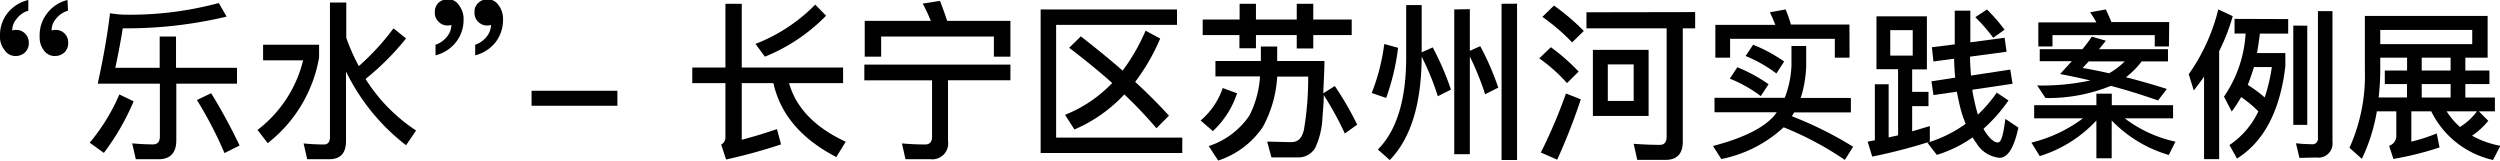
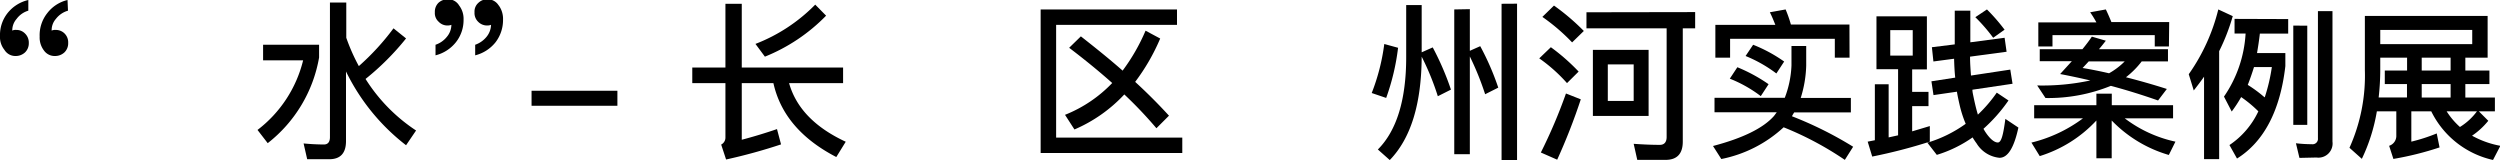
<svg xmlns="http://www.w3.org/2000/svg" viewBox="0 0 264.74 17.03">
  <title>site_projects_detail05_title</title>
  <g id="图层_2" data-name="图层 2">
    <g id="图层_1-2" data-name="图层 1">
      <path d="M3,1.13A2.38,2.38,0,0,0,1.76,2,1.83,1.83,0,0,0,1.3,3.24a.8.8,0,0,1,.43-.07,1.25,1.25,0,0,1,.92.38,1.33,1.33,0,0,1,.4,1,1.33,1.33,0,0,1-.4,1,1.44,1.44,0,0,1-1,.38A1.35,1.35,0,0,1,.47,5.28,2.15,2.15,0,0,1,0,3.82,3.74,3.74,0,0,1,.79,1.4,3.94,3.94,0,0,1,3,0Zm4.2,0A2.48,2.48,0,0,0,5.92,2a1.8,1.8,0,0,0-.45,1.24.88.88,0,0,1,.43-.07,1.29,1.29,0,0,1,.94.38,1.32,1.32,0,0,1,.38,1,1.33,1.33,0,0,1-.4,1,1.44,1.44,0,0,1-1,.38,1.38,1.38,0,0,1-1.17-.59,2.25,2.25,0,0,1-.45-1.46A3.75,3.75,0,0,1,5,1.4,3.81,3.81,0,0,1,7.15,0Z" />
-       <path d="M14.15,10.73A25.48,25.48,0,0,1,11,16.19l-1.5-1.08A20.57,20.57,0,0,0,12.64,10ZM11.65,1.4A11,11,0,0,0,13,1.55,36.14,36.14,0,0,0,23.17.32L24,1.76A46,46,0,0,1,13,3c-.25,1.55-.52,2.93-.79,4.18h4.7V3.87h1.73V7.18H25.1V8.86H18.67v6c0,1.3-.63,2-1.85,2H14.38L14,15.18q1.16.11,2.21.11c.47,0,.72-.29.72-.83V8.86H10.35Q11.27,4.65,11.65,1.4Zm13.74,14-1.62.81a40.88,40.88,0,0,0-2.92-5.62l1.51-.72A58.11,58.11,0,0,1,25.38,15.43Z" />
      <path d="M33.79,4.74V6.09a14.68,14.68,0,0,1-5.44,9.07l-1.08-1.4A13.22,13.22,0,0,0,32.1,6.39H27.86V4.74ZM43,4.07a27.54,27.54,0,0,1-4.29,4.29,18,18,0,0,0,5.35,5.46L43,15.38a22.07,22.07,0,0,1-6.36-7.81v7.38c0,1.26-.59,1.91-1.76,1.91H32.53l-.38-1.67q1.14.11,2.16.11c.41,0,.63-.27.63-.77V.27h1.73V4A20.3,20.3,0,0,0,38,7a25.82,25.82,0,0,0,3.67-4Z" />
      <path d="M48.62.58a2.32,2.32,0,0,1,.47,1.49,3.78,3.78,0,0,1-.81,2.4,4,4,0,0,1-2.16,1.39V4.74a2.6,2.6,0,0,0,1.21-.85,2,2,0,0,0,.47-1.26,1.17,1.17,0,0,1-.43.07,1.27,1.27,0,0,1-.92-.4,1.22,1.22,0,0,1-.4-1,1.32,1.32,0,0,1,.38-1,1.46,1.46,0,0,1,1-.38A1.35,1.35,0,0,1,48.62.58Zm4.2,0a2.42,2.42,0,0,1,.45,1.49,3.87,3.87,0,0,1-.79,2.4,4,4,0,0,1-2.16,1.39V4.74a2.69,2.69,0,0,0,1.21-.85A2.08,2.08,0,0,0,52,2.63a1.17,1.17,0,0,1-.43.07,1.31,1.31,0,0,1-.94-.4,1.28,1.28,0,0,1-.38-1,1.22,1.22,0,0,1,.41-1,1.39,1.39,0,0,1,1-.38A1.38,1.38,0,0,1,52.81.58Z" />
      <path d="M65.38,9.61V11.2H56.29V9.61Z" />
      <path d="M76.82,7.15V.4h1.73V7.15H89.28V8.8H83.56q1.11,3.94,6,6.21l-1,1.62Q83,13.75,81.9,8.8H78.55v6q1.86-.49,3.73-1.13l.43,1.62a57.77,57.77,0,0,1-5.82,1.6l-.52-1.58a.83.83,0,0,0,.45-.77V8.8H73.31V7.15ZM87.48,1.66A18.89,18.89,0,0,1,81,6L80,4.65A17.89,17.89,0,0,0,86.33.49Z" />
-       <path d="M107,6.84V8.5h-6.61v6.43a1.68,1.68,0,0,1-1.86,1.93H95.89l-.38-1.67c.85.07,1.66.11,2.45.11.49,0,.74-.27.74-.79v-6H91.53V6.84ZM107,6h-1.75V3.87H93.31V6H91.57V2.21h7A17.52,17.52,0,0,0,97.71.38L99.54.09c.25.63.5,1.33.76,2.12H107Z" />
      <path d="M124.64,1V2.63h-12.8V14.57h13.36V16.2h-15V1Zm-5.76,6.48a20.43,20.43,0,0,0,2.43-4.23l1.55.83a21.61,21.61,0,0,1-2.65,4.59c1.3,1.19,2.5,2.4,3.58,3.58l-1.33,1.33a44,44,0,0,0-3.4-3.58,15.61,15.61,0,0,1-5.28,3.71l-1-1.55a14.15,14.15,0,0,0,5-3.37c-1.37-1.22-2.9-2.47-4.56-3.73l1.24-1.21C116,5.06,117.51,6.27,118.87,7.47Z" />
-       <path d="M131,9.88a9.5,9.5,0,0,1-2.56,4l-1.3-1.12a7.72,7.72,0,0,0,2.34-3.44Zm.27-7.81V.4H133V2.07h4.32V.4h1.75V2.07h4.07V3.71h-4.07V5.13h-1.75V3.71H133v1.4h-1.75V3.71h-3.89V2.07ZM143.72,13.2l-1.31.94a32.85,32.85,0,0,0-2.23-4.07c0,.9-.09,1.71-.14,2.43a8.4,8.4,0,0,1-.77,3.17,2.06,2.06,0,0,1-1.71,1h-2.92L134.19,15c.88,0,1.73.05,2.52.05s1.15-.43,1.37-1.3a32.55,32.55,0,0,0,.45-5.64h-3.28a12.6,12.6,0,0,1-1.53,5.35A9.13,9.13,0,0,1,129,17l-1-1.53a8.36,8.36,0,0,0,4.3-3.22,10.52,10.52,0,0,0,1.13-4.16h-4.72V6.46h4.81V4.93h1.73V6.46h5c0,1.26-.09,2.39-.12,3.42l1.22-.77A33,33,0,0,1,143.72,13.2Z" />
      <path d="M148.05,5.06a24,24,0,0,1-1.26,5.31l-1.53-.52a21.89,21.89,0,0,0,1.33-5.19Zm5.6,4.43-1.39.7A27.47,27.47,0,0,0,150.55,6v.07q-.05,7.45-3.38,10.88l-1.26-1.12c2-2,3-5.29,3-9.76V.54h1.64v5l1.17-.52A29.51,29.51,0,0,1,153.65,9.49Zm2-8.52V5.38l1.1-.49a27.9,27.9,0,0,1,1.91,4.39l-1.39.7a29.86,29.86,0,0,0-1.62-4V16.33H154V1Zm5-.58V16.94h-1.64V.4Z" />
      <path d="M167.17,7.58,165.94,8.8A16.89,16.89,0,0,0,163,6.18L164.23,5A21.31,21.31,0,0,1,167.17,7.58Zm.23,2.94a63,63,0,0,1-2.5,6.39l-1.73-.76a54.32,54.32,0,0,0,2.66-6.25Zm.32-7.24-1.24,1.21a20.57,20.57,0,0,0-3.15-2.7L164.56.59A23.45,23.45,0,0,1,167.72,3.28Zm11.79-2V3H178.2v12c0,1.28-.61,1.93-1.82,1.93h-3L173,15.23c1,.07,1.89.11,2.77.11.47,0,.72-.29.72-.83V3H168V1.3Zm-4.93,4v7h-5.9v-7ZM173,6.82h-2.74v3.87H173Z" />
      <path d="M182.28,16.84l-.88-1.38c3.16-.83,5.32-1.89,6.46-3.18l.29-.39h-6.59V10.36H189a10.68,10.68,0,0,0,.71-3.42V4.87h1.56V6.95a12.37,12.37,0,0,1-.58,3.42H196v1.53h-6a4.65,4.65,0,0,0-.24.41,39.66,39.66,0,0,1,6.48,3.23l-.88,1.39a34,34,0,0,0-6.48-3.45A13.62,13.62,0,0,1,182.28,16.84ZM195.86,6.11h-1.56v-2H183.21v2h-1.56V2.63H188c-.19-.48-.37-.92-.58-1.33L189.09,1a13.52,13.52,0,0,1,.56,1.6h6.2Zm-8.57,2.8-.83,1.27a13.82,13.82,0,0,0-3.28-1.85l.8-1.21A17.1,17.1,0,0,1,187.29,8.92Zm1.65-2.4-.83,1.27a14.35,14.35,0,0,0-3.26-1.85l.8-1.19A15.64,15.64,0,0,1,188.94,6.52Z" />
      <path d="M204.05,1.73V7.35h-1.56V9.73h1.73v1.51h-1.73v2.67l1.87-.56V15a56.16,56.16,0,0,1-6.1,1.58L197.78,15l.76-.15V8.92H200v5.63l1-.22v-7h-2.29V1.73Zm-1.5,1.46h-2.38v2.7h2.38Zm9.94,2.29L208.62,6c0,.68.05,1.34.1,2l4.16-.63.24,1.5-4.25.63c0,.25.07.51.12.77.14.68.29,1.31.46,1.87a14.72,14.72,0,0,0,2-2.33l1.24.83a16.9,16.9,0,0,1-2.65,3l.14.24c.51.8,1,1.21,1.38,1.21s.58-.83.8-2.5l1.38.92c-.46,2.13-1.12,3.2-2,3.2a3.2,3.2,0,0,1-2.43-1.53c-.15-.2-.29-.41-.42-.63a13.31,13.31,0,0,1-3.79,1.85l-1-1.29a13.63,13.63,0,0,0,4.06-2,11.89,11.89,0,0,1-.66-2.07c-.1-.44-.2-.88-.27-1.33l-2.48.36-.22-1.46,2.52-.39c-.07-.65-.1-1.31-.12-2l-2.19.29L204.58,5,207,4.7V1.13h1.65V4.48L212.28,4Zm-.22-2.33L211.07,4a18.06,18.06,0,0,0-1.89-2.18L210.41,1A19.69,19.69,0,0,1,212.28,3.15Z" />
      <path d="M222,11.14V9.92h1.63v1.22h6.49v1.39H225A13.61,13.61,0,0,0,230.37,15l-.7,1.41a13.73,13.73,0,0,1-6.05-3.65v4H222v-4A13.73,13.73,0,0,1,216,16.53l-.88-1.43a15.09,15.09,0,0,0,5.46-2.57h-5.17V11.14Zm1-6.83c-.25.32-.49.63-.73.9h7.31V6.5H226.8a9.2,9.2,0,0,1-1.67,1.68c1.41.36,2.86.77,4.33,1.24l-.93,1.22c-1.65-.58-3.32-1.1-5-1.55a17.56,17.56,0,0,1-6.92,1.29l-.88-1.33a24.24,24.24,0,0,0,5.63-.53c-1.07-.25-2.14-.48-3.2-.68l1.24-1.36H216V5.21h4.52c.36-.44.7-.88,1-1.33Zm6.68.61h-1.5V3.72H217.35V4.92h-1.5V2.37H222a11.25,11.25,0,0,0-.66-1.07L223,1c.2.41.39.85.59,1.34h6.12ZM225,6.5h-3.81l-.65.7q1.38.23,2.8.56A7.52,7.52,0,0,0,225,6.5Z" />
      <path d="M232.31,9.58l-.53-1.72A20.36,20.36,0,0,0,234.91,1l1.53.71A21.53,21.53,0,0,1,235,5.42V16.85h-1.6V8.12C233.05,8.63,232.68,9.1,232.31,9.58Zm10-7.56V3.56h-3c-.08.71-.19,1.41-.3,2.06h3V7c-.54,4.69-2.26,8-5.12,9.79l-.8-1.43a8.77,8.77,0,0,0,3.06-3.57,13,13,0,0,0-1.82-1.51,14.37,14.37,0,0,1-1,1.53l-.82-1.58a13.07,13.07,0,0,0,2.29-6.68h-1.17V2Zm-2.48,8.28a18.83,18.83,0,0,0,.75-3.2h-1.89q-.31,1-.66,1.89A14,14,0,0,1,239.79,10.29Zm4.5-7.58v10.5h-1.48V2.71Zm-.83,14-.37-1.55a14.42,14.42,0,0,0,1.68.1.57.57,0,0,0,.65-.63V1.18H247V15a1.5,1.5,0,0,1-1.7,1.68Z" />
      <path d="M250.11,16.82l-1.31-1.17a18.62,18.62,0,0,0,1.63-8.24V1.69h13V6.11h-2.36V7.47h2.55V8.9h-2.55v1.43h3.13v1.46h-1.7l1,1a7.87,7.87,0,0,1-1.72,1.58,9.78,9.78,0,0,0,3,1.07L264,16.94a9.62,9.62,0,0,1-6.54-5.15h-2.11V15a18.55,18.55,0,0,0,2.69-.87l.3,1.48a33.06,33.06,0,0,1-4.89,1.22L253,15.44a1.1,1.1,0,0,0,.76-1.1V11.79h-2.06A18.75,18.75,0,0,1,250.11,16.82Zm4.79-9.35V6.11h-2.84V7.4a26.41,26.41,0,0,1-.17,2.92h3V8.9h-2.35V7.47Zm-2.84-4.3v1.5h9.74V3.17Zm4.39,2.94V7.47h3.06V6.11Zm3.06,4.22V8.9h-3.06v1.43Zm1,3.11a6.45,6.45,0,0,0,1.79-1.65h-3.21A7.89,7.89,0,0,0,260.49,13.44Z" />
    </g>
  </g>
</svg>